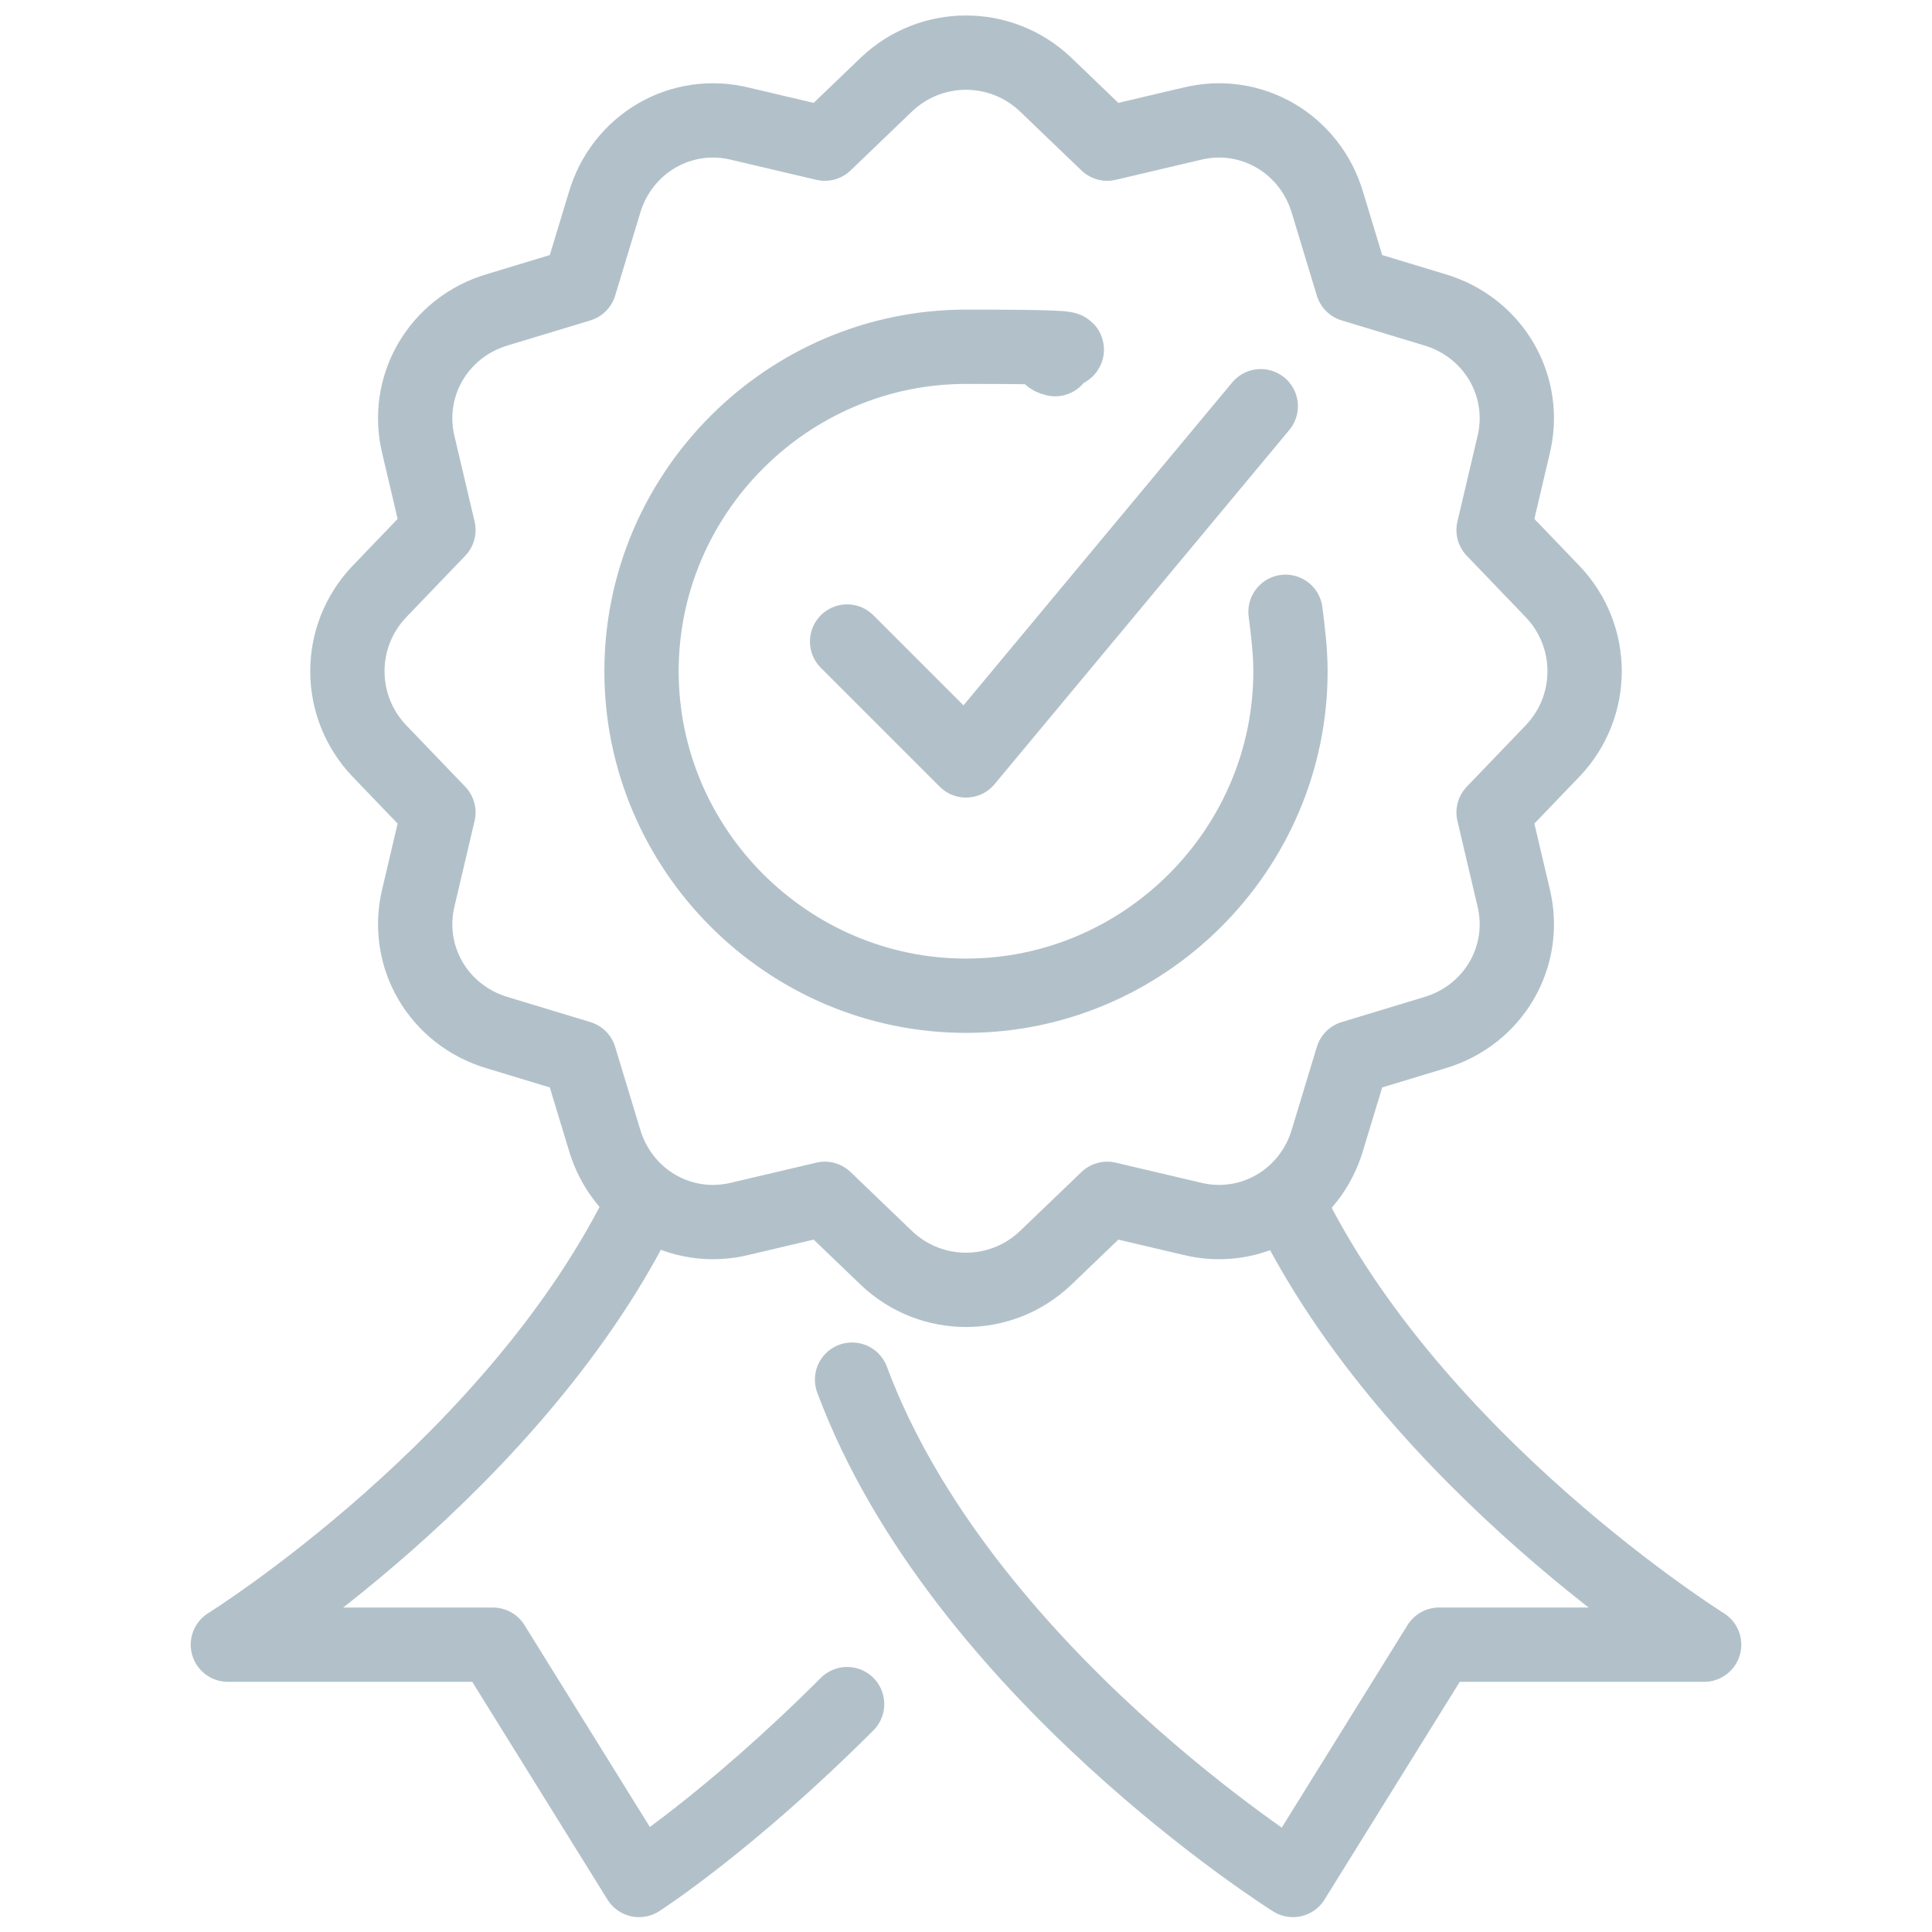
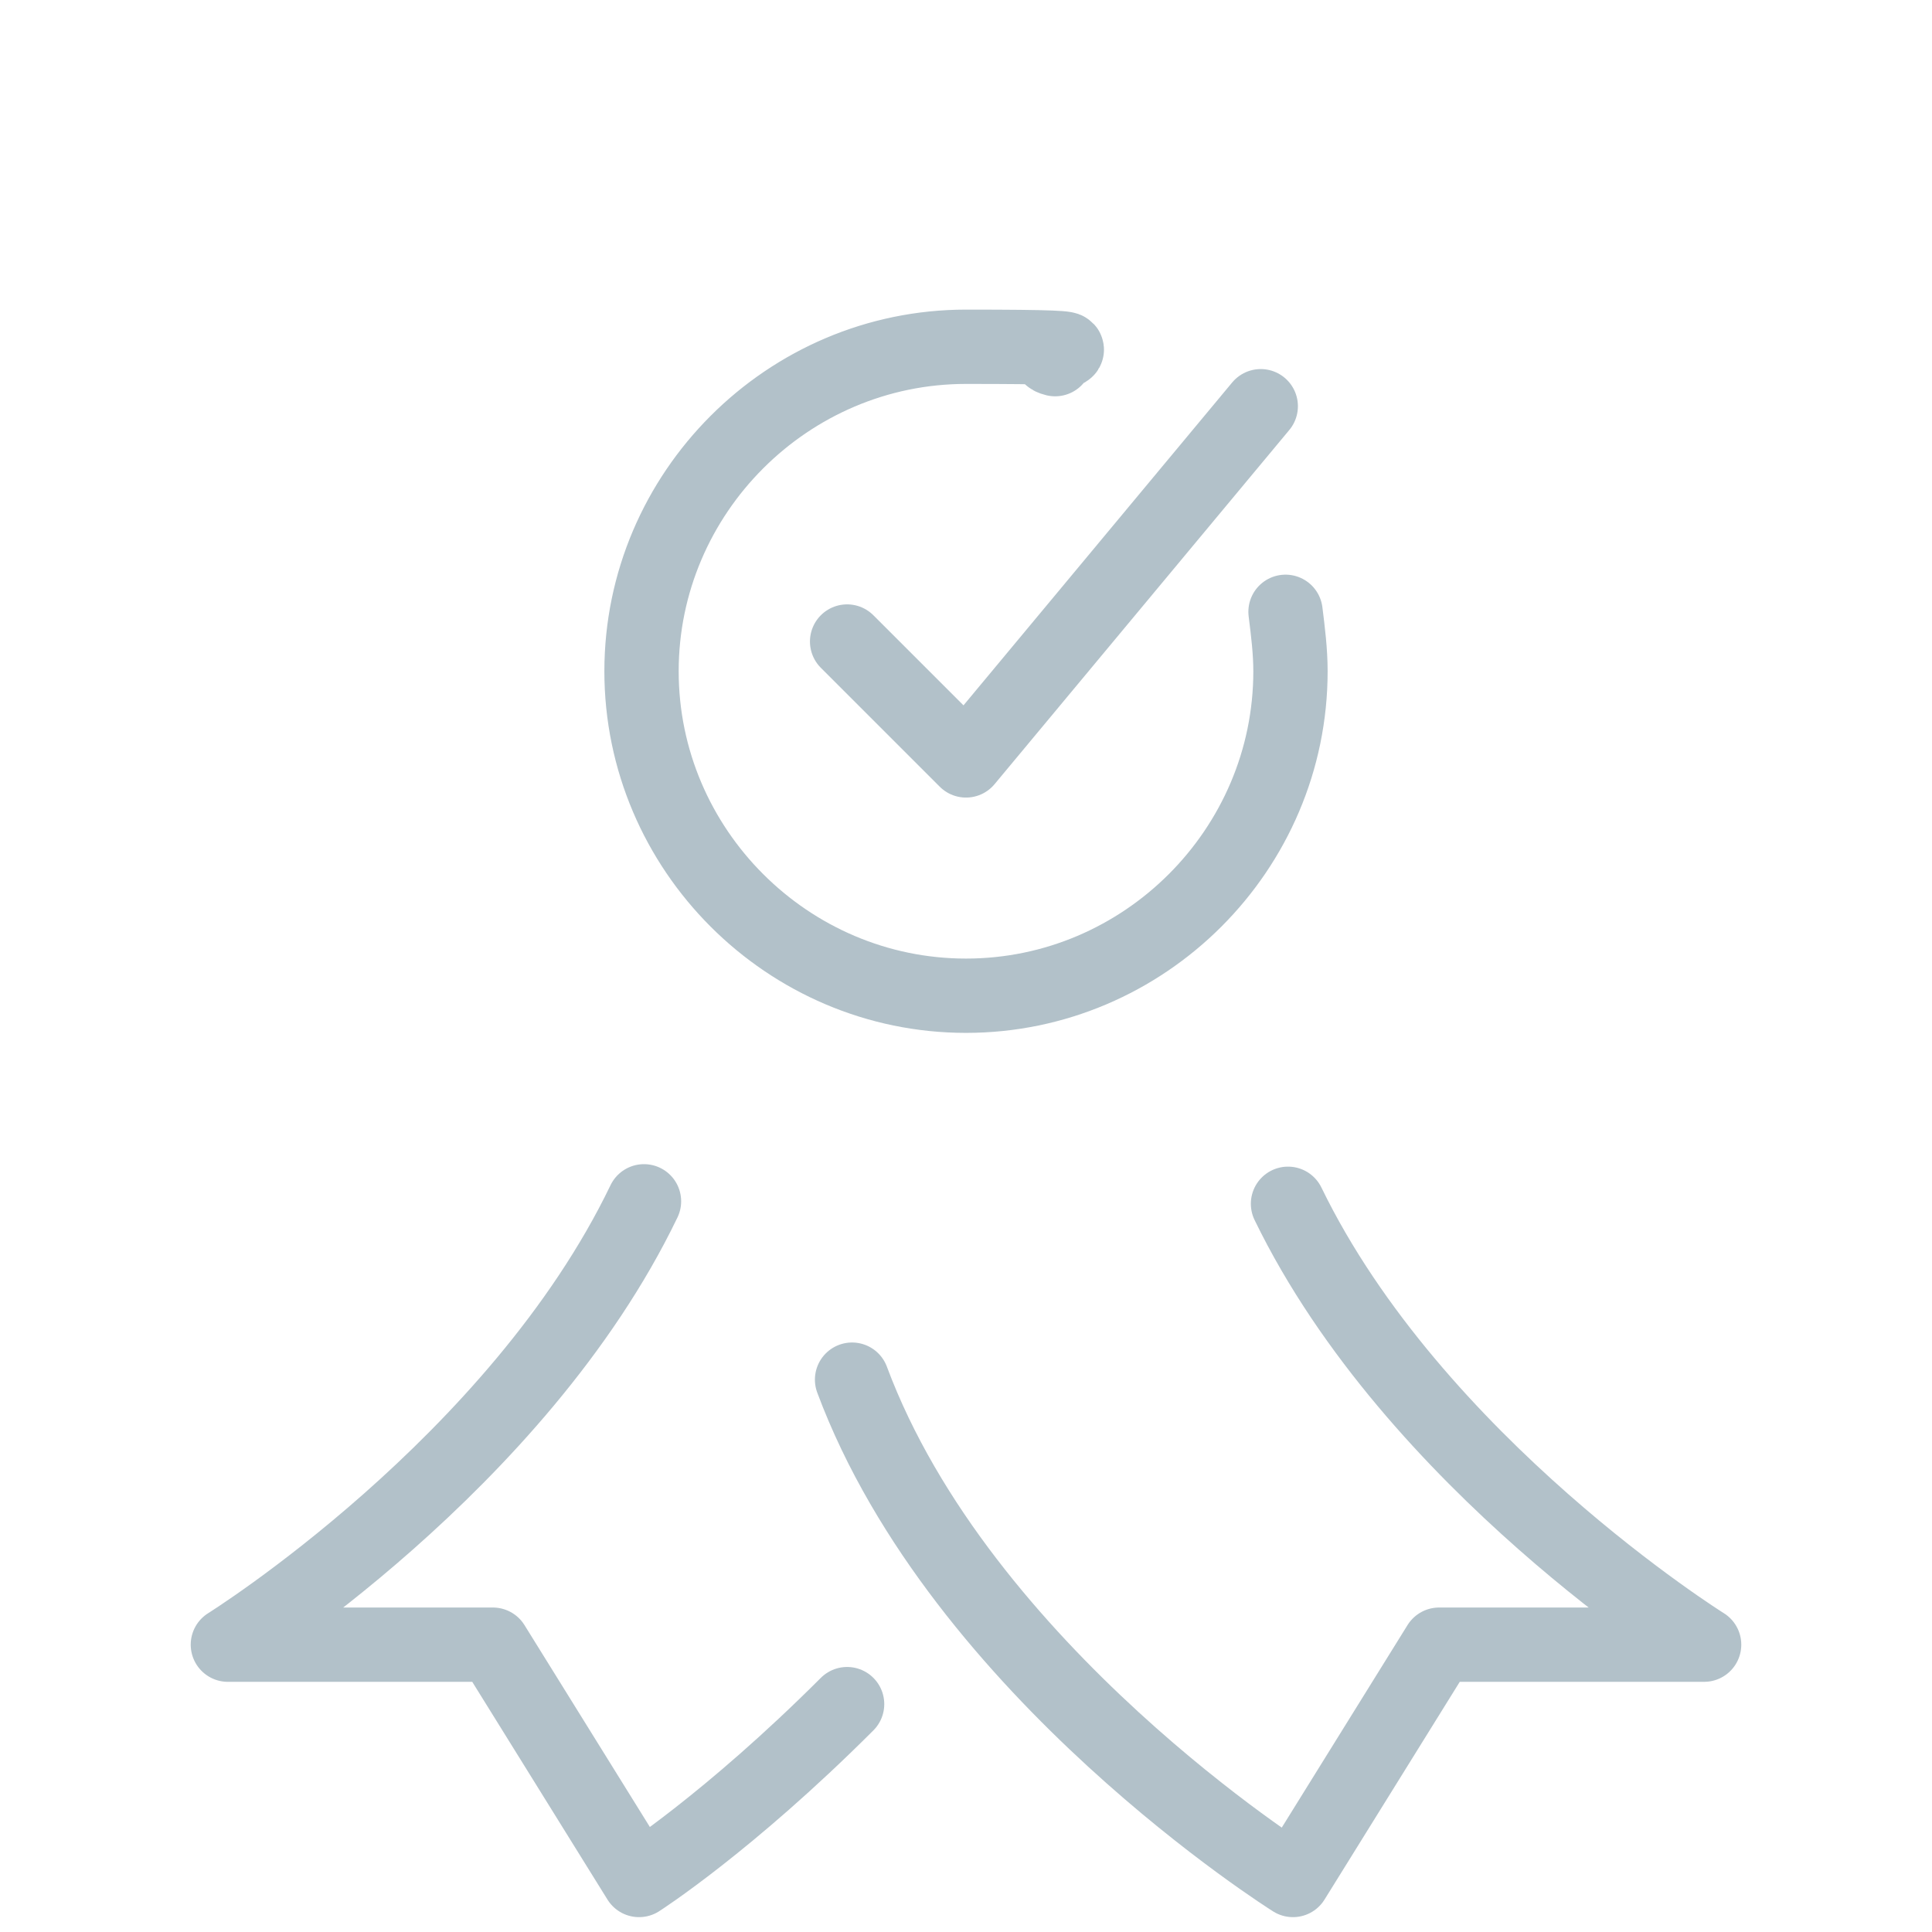
<svg xmlns="http://www.w3.org/2000/svg" version="1.1" viewBox="0 0 78 78">
  <g fill="none" stroke="#b2c1c9" stroke-linecap="round" stroke-linejoin="round" stroke-width="3">
-     <path d="m62.7 30.3-2.4 2.5.8 3.4c.6 2.4-.8 4.8-3.2 5.5l-3.3 1-1 3.3c-.7 2.4-3.1 3.8-5.5 3.2l-3.4-.8-2.5 2.4c-1.8 1.7-4.6 1.7-6.4 0l-2.5-2.4-3.4.8c-2.4.6-4.8-.8-5.5-3.2l-1-3.3-3.3-1c-2.4-.7-3.8-3.1-3.2-5.5l.8-3.4-2.4-2.5c-1.7-1.8-1.7-4.6 0-6.4l2.4-2.5-.8-3.4c-.6-2.4.8-4.8 3.2-5.5l3.3-1 1-3.3c.7-2.4 3.1-3.8 5.5-3.2l3.4.8 2.5-2.4c1.8-1.7 4.6-1.7 6.4 0l2.5 2.4 3.4-.8c2.4-.6 4.8.8 5.5 3.2l1 3.3 3.3 1c2.4.7 3.8 3.1 3.2 5.5l-.8 3.4 2.4 2.5c1.7 1.8 1.7 4.6 0 6.4" />
    <path d="M52 48.6c5.1 10.5 16.8 17.8 16.8 17.8H58.1l-5.9 9.5h0s-13.4-8.4-17.8-20.2M26 48.5C20.9 59.1 9.2 66.4 9.2 66.4h10.7l5.9 9.5h0s3.6-2.3 8.4-7.1m17.7-44.1c.1.8.2 1.6.2 2.4 0 7.2-5.9 13.1-13.1 13.1s-13.1-5.9-13.1-13.1S31.8 14 39 14s2.4.2 3.6.5" />
    <path d="m34.2 25.9 4.8 4.8 11.9-14.3" />
  </g>
</svg>